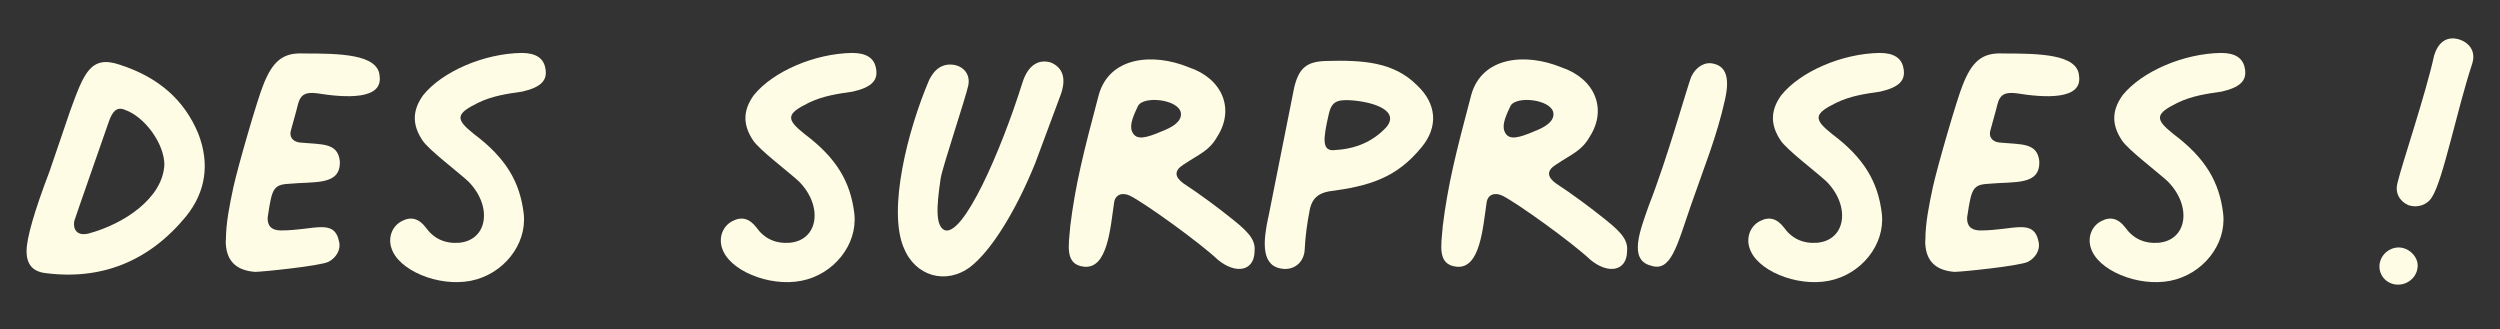
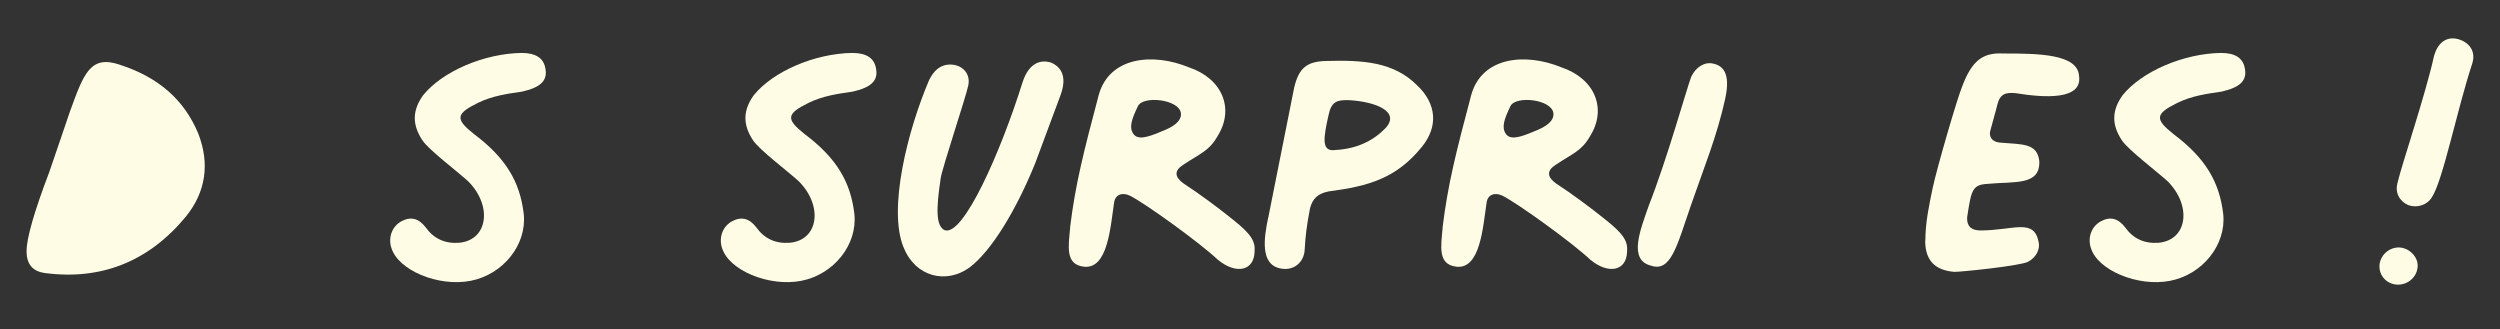
<svg xmlns="http://www.w3.org/2000/svg" id="Calque_1" viewBox="0 0 280 36.88">
  <rect x="0" y="0" width="280" height="36.88" fill="#333333" stroke="none" />
  <defs>
    <style>.cls-1{fill:none;}.cls-1,.cls-2{stroke-width:0px;}.cls-2{fill:#fffce6;}</style>
  </defs>
-   <path class="cls-2" d="m2.98,28.08c0-1.37.83-4.33,2.55-8.84.53-1.6,1.54-4.45,2.31-6.77,1.54-4.21,2.26-6.35,5.58-5.22,4.39,1.42,7.24,3.98,8.79,7.72,1.31,3.38.83,6.53-1.37,9.26-4.15,5.05-9.5,7.18-15.79,6.35-1.42-.18-2.08-1.01-2.08-2.49Zm15.43-9.62c0-2.37-2.2-5.4-4.45-6.17-.89-.36-1.37.18-1.78,1.36-.53,1.54-3.68,10.51-3.86,11.1-.18,1.13.47,1.66,1.54,1.42,4.04-1.07,8.37-3.98,8.55-7.72Z" />
-   <path class="cls-2" d="m25.3,26.95c0-2.02.42-3.98.83-5.94.53-2.43,2.73-9.97,3.32-11.4,1.07-2.79,2.26-3.74,4.57-3.62,3.98,0,8.31.06,8.49,2.49.42,2.73-3.8,2.49-7.06,1.96-1.13-.12-1.78.06-2.08,1.25-.24,1.01-.53,1.9-.77,2.85-.24.71.12,1.31.95,1.42,2.55.24,4.27,0,4.51,2.08.12,2.79-2.79,2.26-5.76,2.55-1.19.06-1.6.36-1.9,1.42-.18.71-.3,1.54-.42,2.32-.06.95.42,1.48,1.48,1.48,3.74,0,6-1.42,6.53,1.31.18.83-.3,1.72-1.19,2.2-.95.47-7.48,1.13-8.25,1.13-2.2-.18-3.27-1.31-3.27-3.5Z" />
+   <path class="cls-2" d="m2.98,28.08c0-1.37.83-4.33,2.55-8.84.53-1.6,1.54-4.45,2.31-6.77,1.54-4.21,2.26-6.35,5.58-5.22,4.39,1.42,7.24,3.98,8.79,7.72,1.31,3.38.83,6.53-1.37,9.26-4.15,5.05-9.5,7.18-15.79,6.35-1.42-.18-2.08-1.01-2.08-2.49Zm15.43-9.62Z" />
  <path class="cls-2" d="m43.82,27.73c-.36-1.19.12-2.43,1.19-2.97,1.01-.53,1.9-.3,2.67.71.89,1.25,2.14,1.84,3.74,1.72,3.26-.3,3.74-4.16,1.01-6.89-1.31-1.19-4.39-3.5-5.11-4.57-1.19-1.78-1.13-3.38.06-5.05,2.14-2.67,6.83-4.69,11.04-4.75,1.6,0,2.49.59,2.67,1.78.24,1.31-.53,2.08-2.61,2.55-1.66.24-3.32.47-4.93,1.25-2.55,1.25-2.55,1.84-.47,3.5,3.56,2.67,5.16,5.34,5.58,8.96.36,3.44-2.31,6.77-5.94,7.48-3.62.71-8.19-1.19-8.9-3.74Z" />
  <path class="cls-2" d="m80.85,27.73c-.36-1.19.12-2.43,1.19-2.97,1.01-.53,1.9-.3,2.67.71.89,1.25,2.14,1.84,3.74,1.72,3.26-.3,3.74-4.16,1.01-6.89-1.31-1.19-4.39-3.5-5.11-4.57-1.19-1.78-1.13-3.38.06-5.05,2.14-2.67,6.83-4.69,11.04-4.75,1.6,0,2.49.59,2.67,1.78.24,1.31-.53,2.08-2.61,2.55-1.66.24-3.32.47-4.93,1.25-2.55,1.25-2.55,1.84-.47,3.5,3.56,2.67,5.16,5.34,5.58,8.96.36,3.44-2.31,6.77-5.94,7.48-3.62.71-8.19-1.19-8.9-3.74Z" />
  <path class="cls-2" d="m101.21,27.73c-1.78-4.27.42-13.06,2.85-18.76.53-1.07,1.19-1.6,2.02-1.72,1.48-.18,2.67.83,2.37,2.31-.3,1.42-2.91,9.2-3.09,10.39-.53,3.5-.53,5.34.42,5.82,2.08.83,6.29-8.73,8.73-16.5.65-2.08,1.9-2.67,3.21-2.26,1.36.59,1.72,1.84,1.07,3.62l-2.85,7.66c-2.14,5.28-4.87,9.73-7.24,11.58-2.73,2.08-6.23,1.07-7.48-2.14Z" />
  <path class="cls-2" d="m119.85,25.47c.59-4.81,1.48-8.31,3.21-14.84,1.19-4.27,6.05-4.75,10.09-3.09,3.74,1.25,5.16,4.63,3.21,7.72-.95,1.66-1.9,1.9-3.86,3.21-1.01.65-.95,1.36.06,2.08,1.9,1.25,3.74,2.61,5.52,4.04,2.02,1.6,2.55,2.43,2.43,3.62-.06,2.14-2.08,2.55-4.1.89-2.08-1.96-8.19-6.35-9.85-7.18-.89-.42-1.66-.12-1.78.77-.42,2.79-.71,7.48-3.38,7.18-2.14-.24-1.72-2.32-1.54-4.39Zm10.21-10.74c1.42-.53,2.31-1.19,2.2-2.08-.24-1.54-4.22-1.96-4.81-.77-.71,1.48-1.01,2.37-.53,3.09.48.71,1.48.47,3.15-.24Z" />
  <path class="cls-2" d="m142.04,24.4l2.91-14.6c.53-2.2,1.42-2.91,3.56-2.97,4.22-.12,7.6.12,10.21,2.73,2.2,2.08,2.37,4.63.53,6.89-2.85,3.5-5.88,4.39-10.45,4.99-1.19.24-1.78.77-2.08,1.9-.36,1.84-.53,3.26-.59,4.57-.06,1.54-1.31,2.49-2.79,2.14-2.2-.48-1.78-3.38-1.31-5.64Zm13.12-10.03c1.72-1.84-1.01-2.97-4.04-3.15-1.48-.06-2.02.24-2.32,1.66-.59,2.61-.83,4.16.77,3.92,2.26-.12,4.16-.95,5.58-2.43Z" />
  <path class="cls-2" d="m161.57,25.47c.59-4.81,1.48-8.31,3.21-14.84,1.19-4.27,6.05-4.75,10.09-3.09,3.74,1.25,5.16,4.63,3.21,7.72-.95,1.66-1.9,1.9-3.86,3.21-1.01.65-.95,1.36.06,2.08,1.9,1.25,3.74,2.61,5.52,4.04,2.02,1.6,2.55,2.43,2.43,3.62-.06,2.14-2.08,2.55-4.1.89-2.08-1.96-8.19-6.35-9.85-7.18-.89-.42-1.66-.12-1.78.77-.42,2.79-.71,7.48-3.38,7.18-2.14-.24-1.72-2.32-1.54-4.39Zm10.21-10.74c1.42-.53,2.31-1.19,2.2-2.08-.24-1.54-4.22-1.96-4.81-.77-.71,1.48-1.01,2.37-.53,3.09.47.71,1.48.47,3.15-.24Z" />
  <path class="cls-2" d="m189.41,8.61c.53-1.13,1.54-1.72,2.49-1.48,1.42.3,1.84,1.6,1.31,3.98-.89,4.1-2.43,7.84-3.8,11.81-1.6,4.63-2.26,7.6-4.51,6.83-2.55-.65-1.19-3.98-.24-6.71,2.08-5.28,4.27-13.18,4.75-14.42Z" />
-   <path class="cls-2" d="m195.93,27.73c-.36-1.19.12-2.43,1.19-2.97,1.01-.53,1.9-.3,2.67.71.89,1.25,2.14,1.84,3.74,1.72,3.26-.3,3.74-4.16,1.01-6.89-1.31-1.19-4.39-3.5-5.11-4.57-1.19-1.78-1.13-3.38.06-5.05,2.14-2.67,6.83-4.69,11.04-4.75,1.6,0,2.49.59,2.67,1.78.24,1.31-.53,2.08-2.61,2.55-1.66.24-3.32.47-4.93,1.25-2.55,1.25-2.55,1.84-.47,3.5,3.56,2.67,5.16,5.34,5.58,8.96.36,3.44-2.31,6.77-5.94,7.48-3.62.71-8.19-1.19-8.9-3.74Z" />
  <path class="cls-2" d="m215.64,26.95c0-2.02.42-3.98.83-5.94.53-2.43,2.73-9.97,3.32-11.4,1.07-2.79,2.26-3.74,4.57-3.62,3.98,0,8.31.06,8.49,2.49.42,2.73-3.8,2.49-7.06,1.96-1.13-.12-1.78.06-2.08,1.25-.24,1.01-.53,1.9-.77,2.85-.24.71.12,1.31.95,1.42,2.55.24,4.27,0,4.51,2.08.12,2.79-2.79,2.26-5.76,2.55-1.19.06-1.6.36-1.9,1.42-.18.71-.3,1.54-.42,2.32-.06.95.42,1.48,1.48,1.48,3.74,0,6-1.42,6.53,1.31.18.83-.3,1.72-1.19,2.2-.95.47-7.48,1.13-8.25,1.13-2.2-.18-3.27-1.31-3.27-3.5Z" />
  <path class="cls-2" d="m234.16,27.73c-.36-1.19.12-2.43,1.19-2.97,1.01-.53,1.9-.3,2.67.71.89,1.25,2.14,1.84,3.74,1.72,3.26-.3,3.74-4.16,1.01-6.89-1.31-1.19-4.39-3.5-5.11-4.57-1.19-1.78-1.13-3.38.06-5.05,2.14-2.67,6.83-4.69,11.04-4.75,1.6,0,2.49.59,2.67,1.78.24,1.31-.53,2.08-2.61,2.55-1.66.24-3.32.47-4.93,1.25-2.55,1.25-2.55,1.84-.47,3.5,3.56,2.67,5.16,5.34,5.58,8.96.36,3.44-2.31,6.77-5.94,7.48-3.62.71-8.19-1.19-8.9-3.74Z" />
  <path class="cls-2" d="m266.5,29.74c.06-1.13,1.07-2.08,2.26-2.02,1.07.06,2.02,1.01,2.02,2.02,0,1.19-1.01,2.14-2.2,2.14s-2.14-.95-2.08-2.14Zm2.02-9.26c.47-2.02,3.15-9.91,4.1-14.25.42-1.42,1.31-2.08,2.43-1.9s2.37,1.13,1.84,2.79c-1.72,5.22-3.27,13.06-4.51,14.96-.53.89-1.66,1.25-2.67.89-1.01-.47-1.48-1.42-1.19-2.49Z" />
  <rect class="cls-1" width="280" height="36.88" />
</svg>